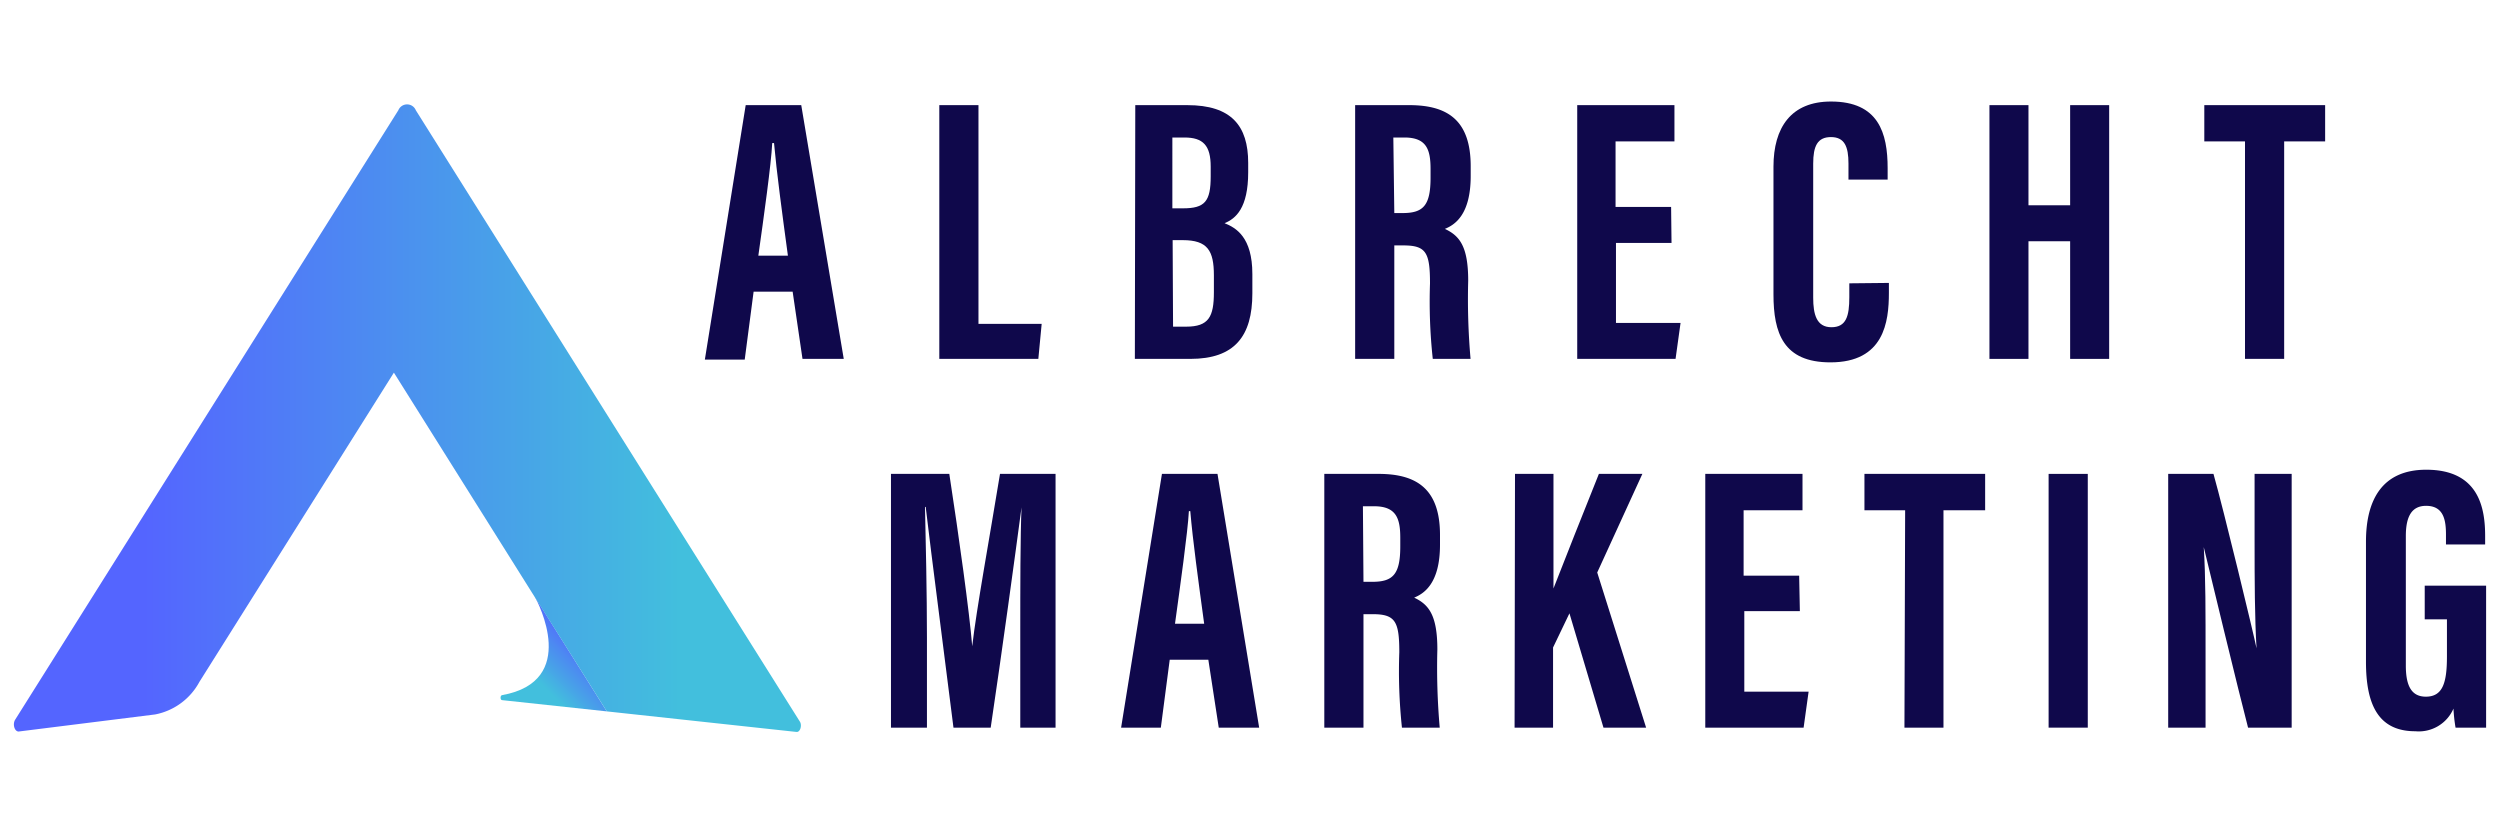
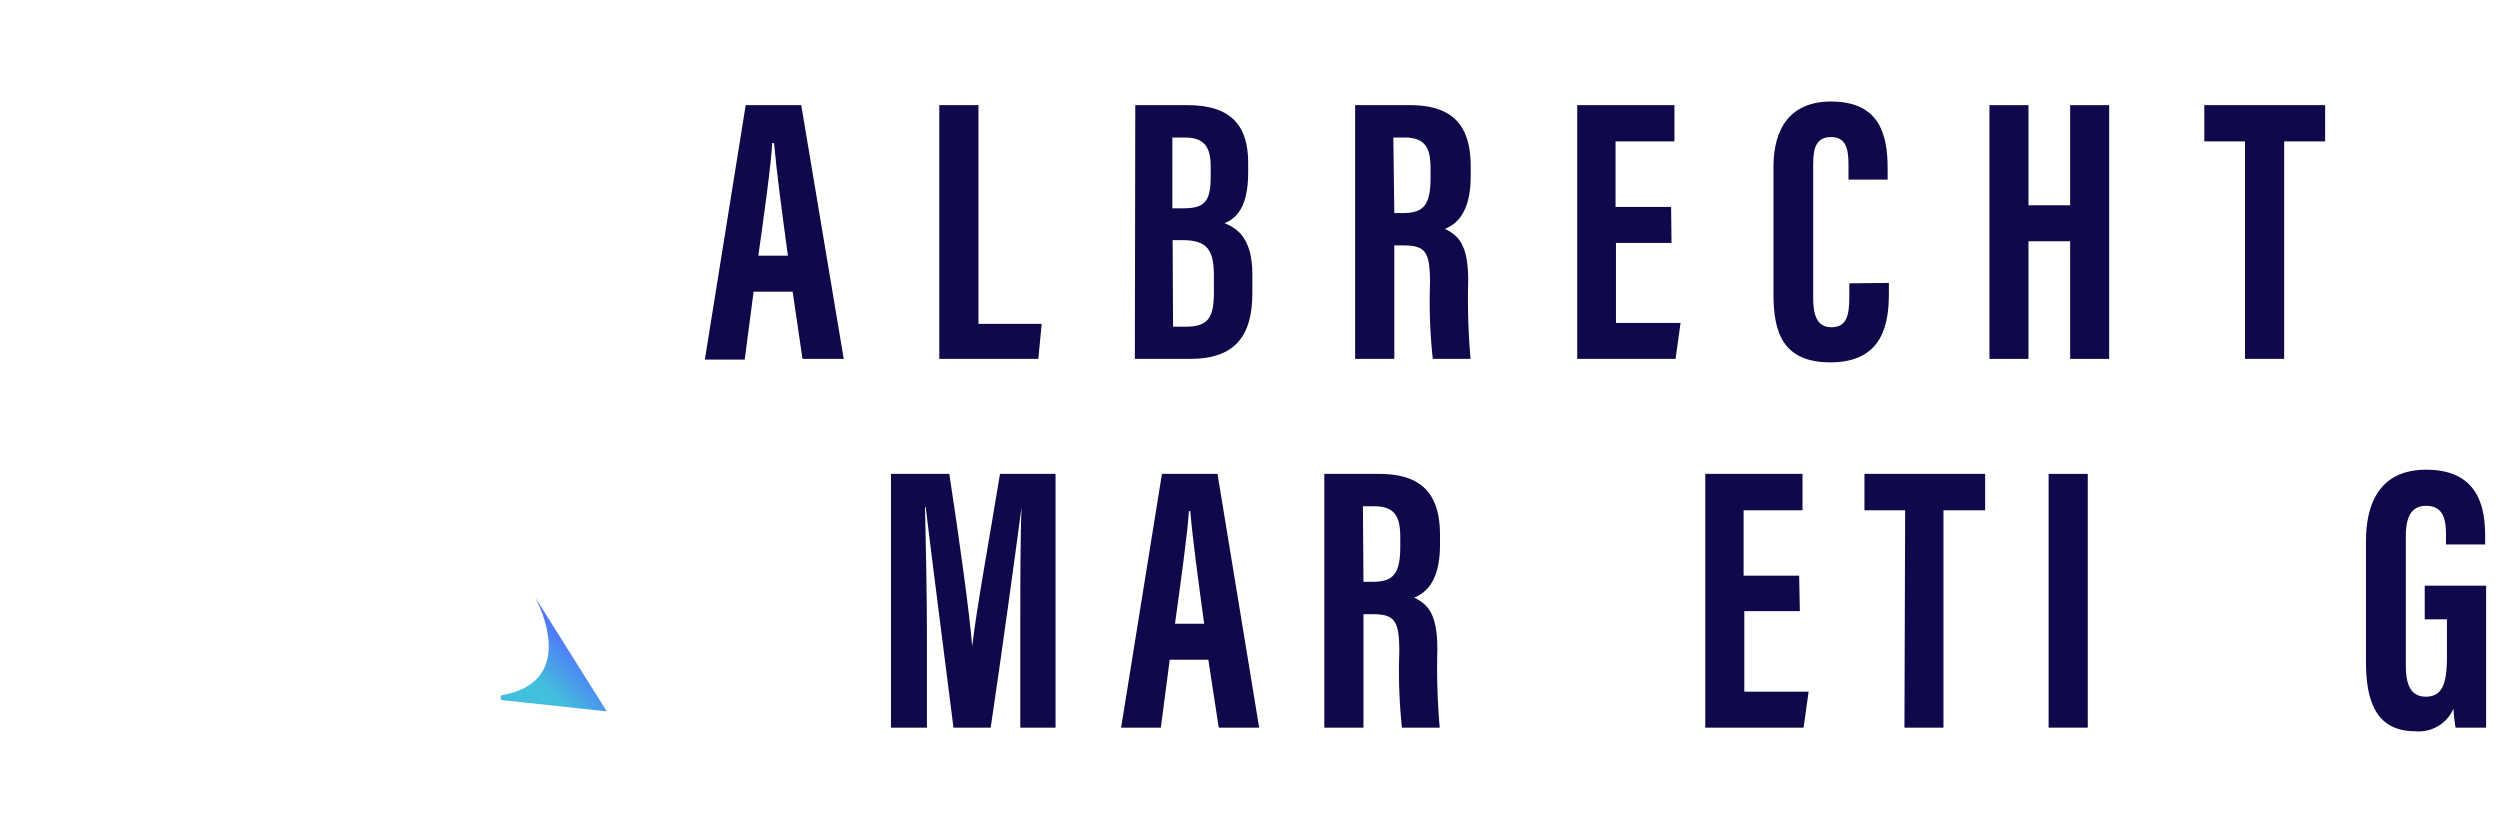
<svg xmlns="http://www.w3.org/2000/svg" xmlns:xlink="http://www.w3.org/1999/xlink" id="Layer_1" data-name="Layer 1" viewBox="0 0 180 60">
  <defs>
    <style>.cls-1{fill:#0f084b;}.cls-2{fill:url(#linear-gradient);}.cls-3{fill:url(#linear-gradient-2);}</style>
    <linearGradient id="linear-gradient" x1="38.96" y1="49.25" x2="42.11" y2="46.1" gradientUnits="userSpaceOnUse">
      <stop offset="0" stop-color="#42bfdd" />
      <stop offset="1" stop-color="#5465ff" />
    </linearGradient>
    <linearGradient id="linear-gradient-2" x1="48.99" y1="30.11" x2="10.39" y2="30.11" xlink:href="#linear-gradient" />
  </defs>
  <path class="cls-1" d="M54.26,21l-.64,4.89H50.75L53.69,7.57h4l3.06,18.27H57.78L57.07,21Zm2.47-2.59c-.42-3.1-.81-6-1-8.11H55.6c-.07,1.5-.62,5.41-1,8.11Z" />
  <path class="cls-1" d="M67.63,7.57h2.82V23.32H75l-.24,2.52H67.63Z" />
  <path class="cls-1" d="M81.74,7.57h3.75c3.16,0,4.38,1.48,4.38,4.16v.67c0,2.59-.9,3.34-1.7,3.67.82.33,2,1,2,3.66v1.39c0,3.09-1.28,4.72-4.46,4.72h-4ZM85.17,15c1.58,0,2-.49,2-2.3V12c0-1.52-.54-2.1-1.89-2.1h-.87V15Zm-.71,8.52h.94c1.63,0,2-.71,2-2.48V19.83c0-1.78-.45-2.54-2.24-2.54h-.73Z" />
  <path class="cls-1" d="M100.39,17.67v8.17H97.57V7.57h3.9c2.78,0,4.42,1.11,4.42,4.4v.7c0,2.8-1.15,3.52-1.86,3.81,1.07.5,1.68,1.27,1.68,3.74a49.38,49.38,0,0,0,.17,5.62h-2.72a38.23,38.23,0,0,1-.2-5.43c0-2.23-.28-2.74-1.92-2.74Zm0-2.33H101c1.49,0,2-.56,2-2.55v-.62c0-1.41-.29-2.27-1.89-2.27h-.79Z" />
  <path class="cls-1" d="M120.35,17.49h-4v5.76H121l-.36,2.59h-7.08V7.57h7v2.61h-4.24V14.9h4Z" />
  <path class="cls-1" d="M136,20.37v.72c0,2.09-.35,5-4.21,5-3.39,0-4.1-2.11-4.1-4.9V12c0-2.82,1.27-4.69,4.14-4.69,3.43,0,4.08,2.27,4.08,4.8v.82h-2.82V11.77c0-1.21-.28-1.9-1.26-1.9s-1.28.66-1.28,1.91v9.66c0,1.19.24,2.12,1.31,2.12s1.29-.8,1.29-2.16v-1Z" />
  <path class="cls-1" d="M143.24,7.57h2.81v7.21h3V7.57h2.81V25.84h-2.81V17.37h-3v8.47h-2.81Z" />
  <path class="cls-1" d="M161.64,10.18h-2.93V7.57h8.7v2.61h-2.95V25.84h-2.82Z" />
  <path class="cls-1" d="M73.46,45.59c0-3.1,0-7,.09-9.06h0c-.42,3.17-1.43,10.57-2.22,15.86H68.65c-.59-4.75-1.61-12.54-2-15.89h-.05c.05,2.13.14,6.27.14,9.41v6.48H64.15V34.12h4.2C69.06,38.76,69.79,44,70,46.53h0c.29-2.59,1.28-8,2-12.41h4V52.39H73.46Z" />
  <path class="cls-1" d="M84.22,47.5l-.64,4.89H80.72l2.94-18.27h4l3,18.27H87.75L87,47.5Zm2.48-2.59c-.42-3.1-.82-6-1-8.11h-.1c-.08,1.5-.63,5.41-1,8.11Z" />
  <path class="cls-1" d="M98.17,44.22v8.17H95.35V34.12h3.91c2.77,0,4.42,1.11,4.42,4.4v.7c0,2.8-1.16,3.52-1.86,3.81,1.06.5,1.67,1.27,1.67,3.74a49.38,49.38,0,0,0,.17,5.62h-2.72a38.28,38.28,0,0,1-.19-5.43c0-2.23-.29-2.74-1.93-2.74Zm0-2.33h.65c1.49,0,2-.56,2-2.55v-.62c0-1.41-.3-2.27-1.89-2.27h-.8Z" />
-   <path class="cls-1" d="M109.08,34.12h2.77v8.25h0c.7-1.8,2.26-5.74,3.27-8.25h3.13L115,41.22l3.52,11.17h-3.07L113,44.16l-1.18,2.46v5.77h-2.77Z" />
  <path class="cls-1" d="M129.59,44h-4V49.8h4.63l-.36,2.59h-7.08V34.12h7v2.62h-4.24v4.71h4Z" />
  <path class="cls-1" d="M137.17,36.74h-2.93V34.12h8.69v2.62h-3V52.39h-2.81Z" />
  <path class="cls-1" d="M150.32,34.12V52.39H147.5V34.12Z" />
-   <path class="cls-1" d="M156.11,52.39V34.12h3.26c.73,2.58,2.91,11.59,3.1,12.56h0c-.13-2.24-.14-4.81-.14-7.82V34.12H165V52.39h-3.14c-.58-2.19-3-12.2-3.19-13h0c.14,2.21.13,4.69.13,8v5Z" />
  <path class="cls-1" d="M179,52.39h-2.2a11.26,11.26,0,0,1-.15-1.37,2.72,2.72,0,0,1-2.75,1.63c-2.68,0-3.55-1.94-3.55-5V39c0-3,1.16-5.18,4.34-5.18,3.83,0,4.24,2.82,4.24,4.78v.6h-2.82V38.5c0-1-.14-2.08-1.43-2.08-1,0-1.46.71-1.46,2.17v9.34c0,1.47.42,2.23,1.44,2.23,1.22,0,1.52-1,1.52-2.9V44.59h-1.6V42.17H179Z" />
  <path class="cls-2" d="M43.69,51.22l-7.54-.81c-.14,0-.15-.34,0-.36,5.57-1,2.58-6.68,2.37-7.06Z" />
-   <path class="cls-3" d="M57.35,52.7,43.69,51.22,38.51,43v0h0L28.36,26.83l-14,22.26a4.61,4.61,0,0,1-3.19,2.35L1.34,52.67c-.29,0-.45-.52-.25-.85L22.58,17.64l6.1-9.7a.68.68,0,0,1,1.26,0l27.64,44C57.77,52.2,57.62,52.73,57.35,52.7Z" />
</svg>